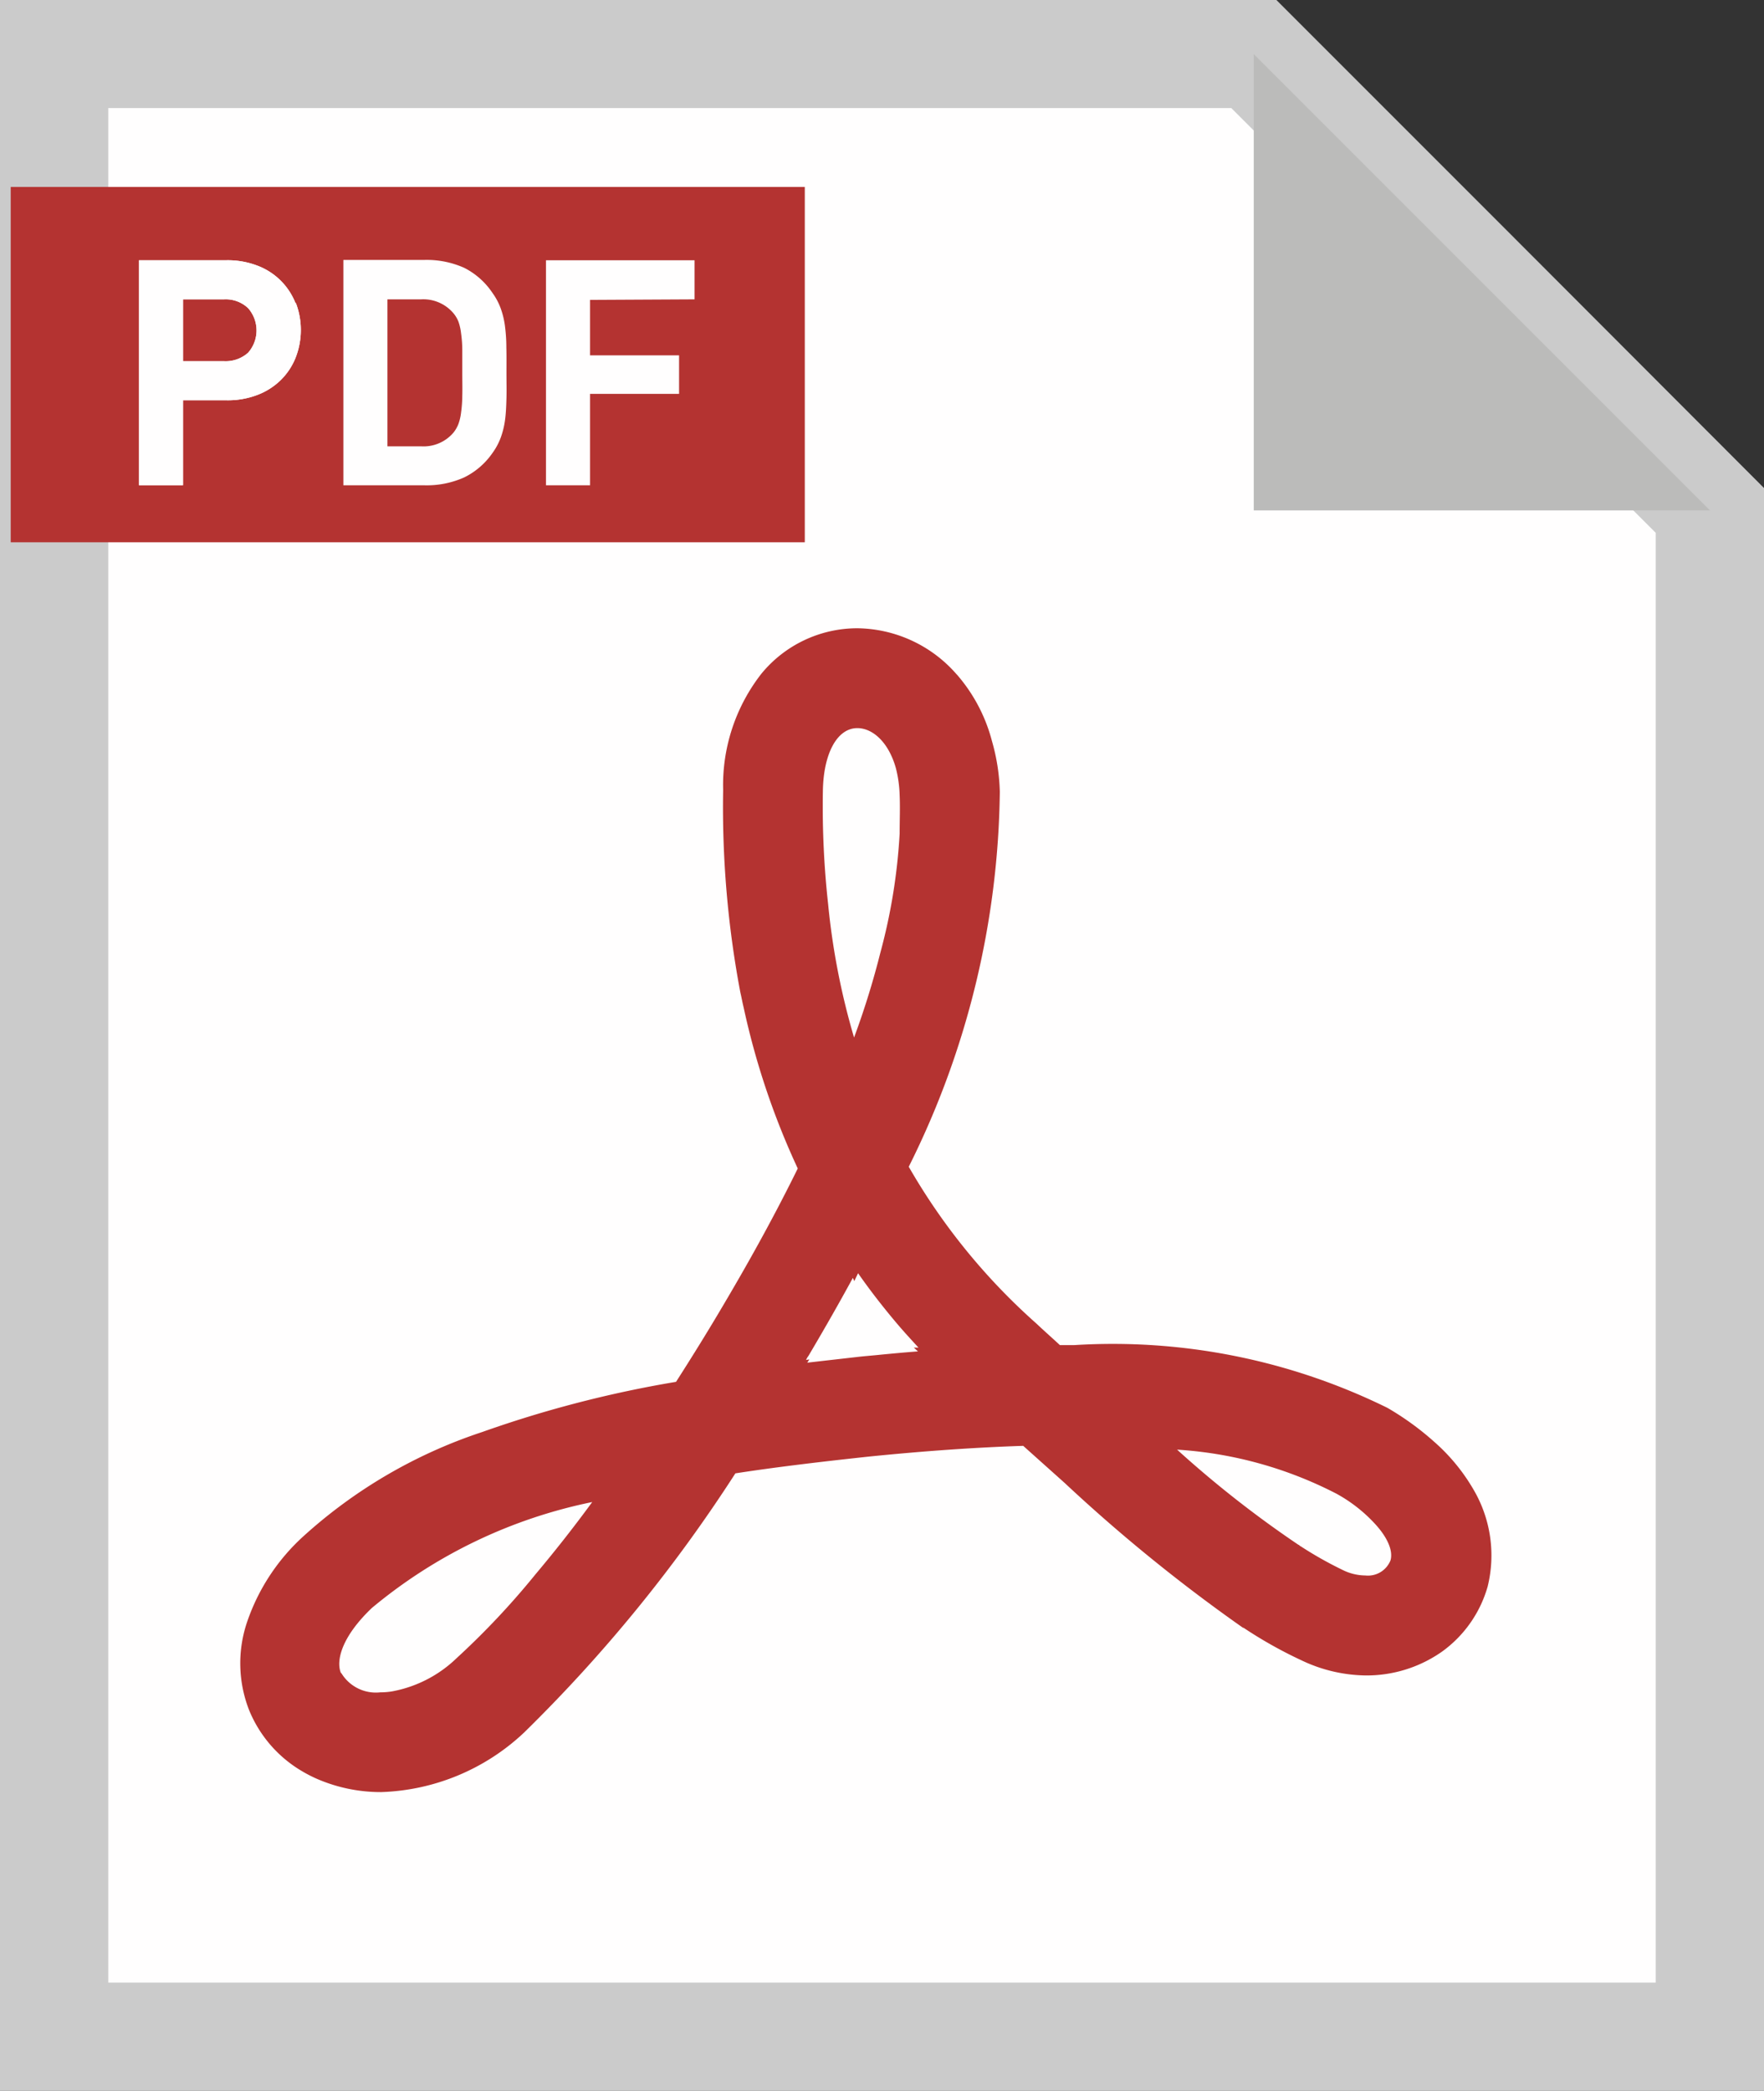
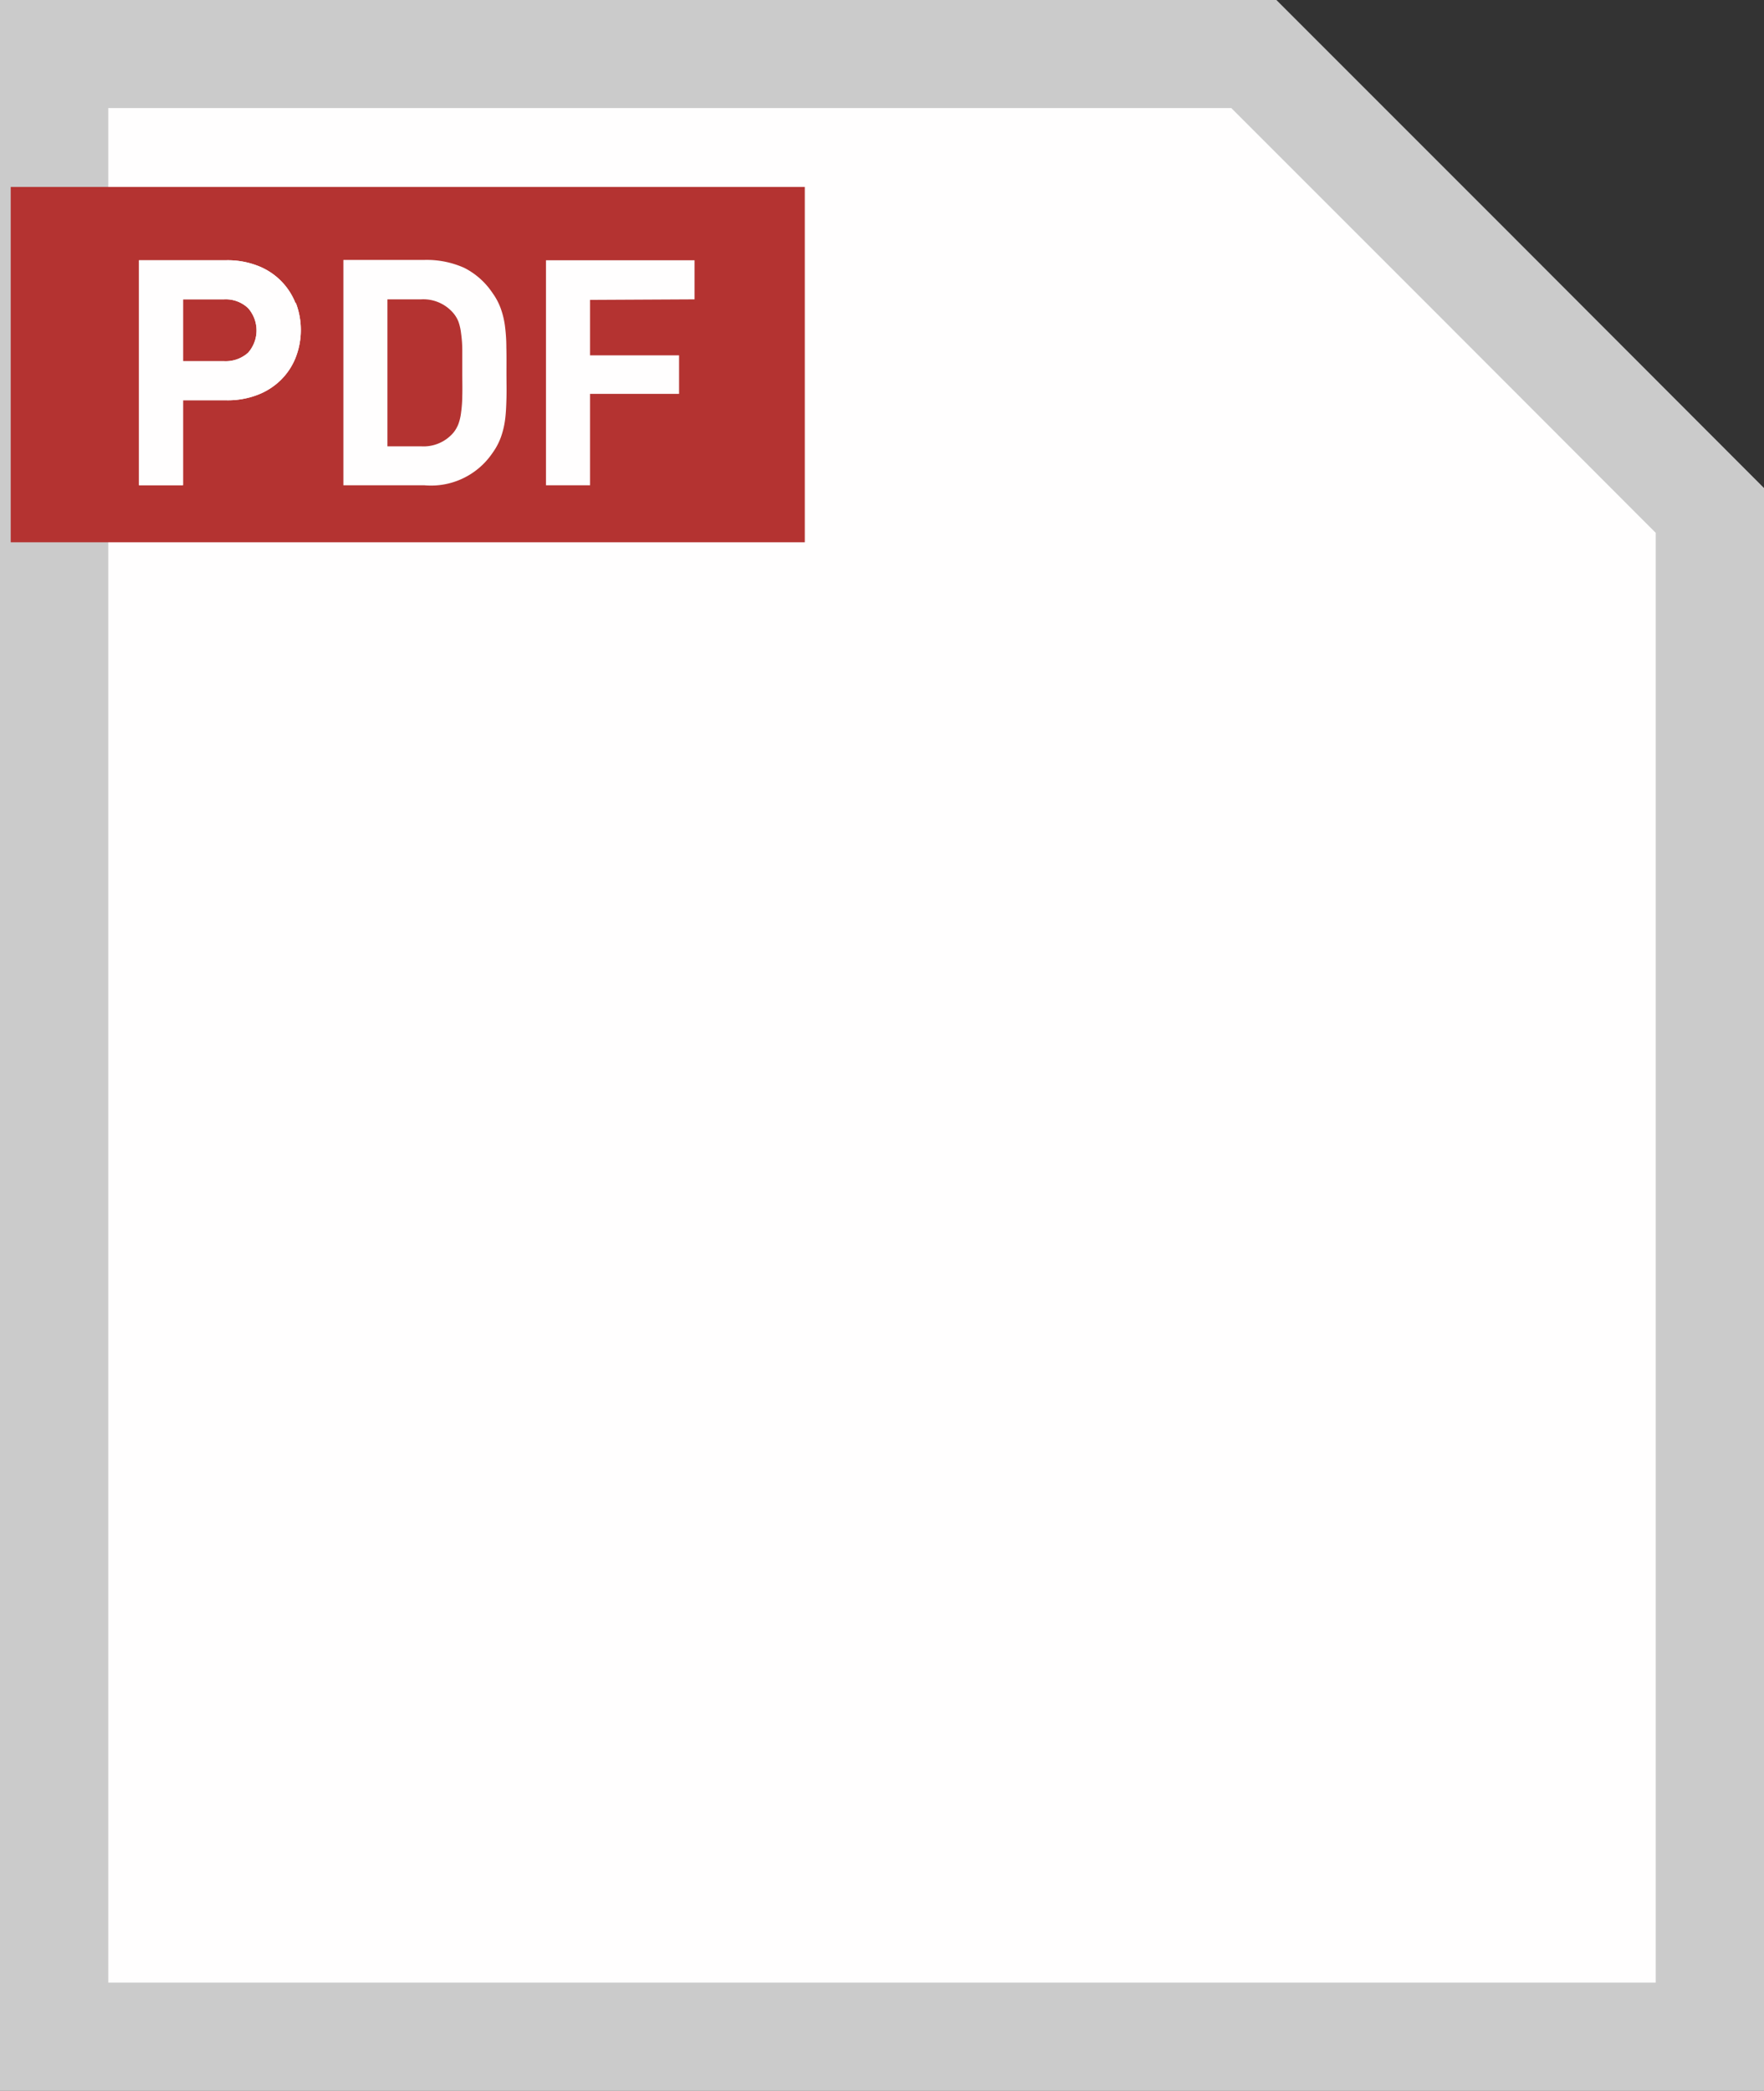
<svg xmlns="http://www.w3.org/2000/svg" width="16.29" height="19.306" viewBox="0 0 16.29 19.306">
  <rect x="0" y="0" width="16.29" height="19.306" fill="#333333" stroke="none" />
  <g id="f_f_object_154_svg_f_object_154_0nbg" transform="translate(-36.466 0.5)">
    <path id="パス_13469" data-name="パス 13469" d="M63.081,4.215V18.308H47.791V0H58.869l1.962,1.962Z" transform="translate(-10.825 -0.002)" fill="#fffefe" stroke="#cbcbcb" stroke-width="1" />
    <rect id="長方形_3964" data-name="長方形 3964" width="7.333" height="3.281" transform="translate(36.565 1.226)" fill="#b43331" />
    <g id="グループ_17570" data-name="グループ 17570" transform="translate(37.748 1.903)">
      <g id="グループ_17568" data-name="グループ 17568" transform="translate(0)">
        <path id="パス_13470" data-name="パス 13470" d="M71.1,53.622a.607.607,0,0,0-.35-.348.767.767,0,0,0-.291-.051h-.806V55.3h.407v-.784h.4a.767.767,0,0,0,.291-.051.622.622,0,0,0,.216-.14.6.6,0,0,0,.135-.208.7.7,0,0,0,0-.5Zm-.439.455a.311.311,0,0,1-.221.078h-.38v-.571h.38a.3.3,0,0,1,.221.081.311.311,0,0,1,0,.412Z" transform="translate(-69.652 -53.223)" fill="#fffefe" />
-         <path id="パス_13471" data-name="パス 13471" d="M123.927,54.028c0-.073-.005-.137-.013-.2a.769.769,0,0,0-.04-.164.587.587,0,0,0-.075-.14.686.686,0,0,0-.261-.232.847.847,0,0,0-.367-.073h-.749V55.3h.749a.847.847,0,0,0,.367-.073A.686.686,0,0,0,123.8,55a.587.587,0,0,0,.075-.14.772.772,0,0,0,.04-.164c.008-.059.011-.124.013-.2s0-.148,0-.234S123.929,54.1,123.927,54.028Zm-.407.445a1.163,1.163,0,0,1-.011.154.466.466,0,0,1-.024.105.3.3,0,0,1-.046.081.362.362,0,0,1-.3.127h-.31V53.583h.31a.364.364,0,0,1,.3.129.283.283,0,0,1,.046.078.491.491,0,0,1,.024.108,1.119,1.119,0,0,1,.011.151c0,.059,0,.132,0,.213S123.522,54.413,123.52,54.473Z" transform="translate(-120.533 -53.222)" fill="#fffefe" />
+         <path id="パス_13471" data-name="パス 13471" d="M123.927,54.028c0-.073-.005-.137-.013-.2a.769.769,0,0,0-.04-.164.587.587,0,0,0-.075-.14.686.686,0,0,0-.261-.232.847.847,0,0,0-.367-.073h-.749V55.3h.749A.686.686,0,0,0,123.8,55a.587.587,0,0,0,.075-.14.772.772,0,0,0,.04-.164c.008-.059.011-.124.013-.2s0-.148,0-.234S123.929,54.1,123.927,54.028Zm-.407.445a1.163,1.163,0,0,1-.011.154.466.466,0,0,1-.024.105.3.3,0,0,1-.046.081.362.362,0,0,1-.3.127h-.31V53.583h.31a.364.364,0,0,1,.3.129.283.283,0,0,1,.046.078.491.491,0,0,1,.024.108,1.119,1.119,0,0,1,.011.151c0,.059,0,.132,0,.213S123.522,54.413,123.52,54.473Z" transform="translate(-120.533 -53.222)" fill="#fffefe" />
        <path id="パス_13472" data-name="パス 13472" d="M176.182,53.583v-.361H174.81V55.3h.407v-.844h.822V54.1h-.822v-.512Z" transform="translate(-171.05 -53.222)" fill="#fffefe" />
      </g>
      <g id="グループ_17569" data-name="グループ 17569" transform="translate(0 0)">
        <path id="パス_13473" data-name="パス 13473" d="M71.1,53.622a.607.607,0,0,0-.35-.348.767.767,0,0,0-.291-.051h-.806V55.3h.407v-.784h.4a.767.767,0,0,0,.291-.051.622.622,0,0,0,.216-.14.6.6,0,0,0,.135-.208.7.7,0,0,0,0-.5Zm-.439.455a.311.311,0,0,1-.221.078h-.38v-.571h.38a.3.3,0,0,1,.221.081.311.311,0,0,1,0,.412Z" transform="translate(-69.652 -53.223)" fill="#fffefe" />
      </g>
    </g>
-     <path id="パス_13475" data-name="パス 13475" d="M361.813,4.213H357.6V0Z" transform="translate(-309.556)" fill="#bbbbba" />
    <g id="グループ_17571" data-name="グループ 17571" transform="translate(38.68 5.302)">
-       <path id="パス_13476" data-name="パス 13476" d="M107.119,156.23a1.761,1.761,0,0,0-.361-.439,2.606,2.606,0,0,0-.434-.315,5.74,5.74,0,0,0-2.895-.579H103.3c-.07-.065-.143-.129-.218-.2a5.78,5.78,0,0,1-1.178-1.447,7.932,7.932,0,0,0,.841-3.463,1.857,1.857,0,0,0-.073-.469,1.518,1.518,0,0,0-.323-.612l-.005-.005a1.233,1.233,0,0,0-.914-.423,1.145,1.145,0,0,0-.887.42,1.671,1.671,0,0,0-.353,1.073,9.2,9.2,0,0,0,.159,1.87c.011.046.019.092.03.137a7.041,7.041,0,0,0,.5,1.488c-.253.515-.509.96-.687,1.261-.135.229-.283.469-.437.709a10.569,10.569,0,0,0-1.792.464,4.606,4.606,0,0,0-1.647.96,1.892,1.892,0,0,0-.52.787,1.186,1.186,0,0,0,.016.819,1.163,1.163,0,0,0,.491.566,1.243,1.243,0,0,0,.17.084,1.48,1.48,0,0,0,.558.108,2.018,2.018,0,0,0,1.321-.55,13.819,13.819,0,0,0,1.951-2.393c.369-.057.771-.105,1.224-.154.534-.054,1.005-.086,1.434-.1l.38.34a15.2,15.2,0,0,0,1.65,1.34s0,0,.005,0a4.022,4.022,0,0,0,.534.3,1.411,1.411,0,0,0,.6.14,1.211,1.211,0,0,0,.7-.221,1.117,1.117,0,0,0,.42-.6A1.2,1.2,0,0,0,107.119,156.23Zm-5.959-5.4a8.235,8.235,0,0,1-.049-1.048c.005-.348.132-.582.318-.582.14,0,.288.127.356.369a1.122,1.122,0,0,1,.035.251c.005.113,0,.232,0,.353a5.327,5.327,0,0,1-.178,1.1,7.569,7.569,0,0,1-.243.784A6.6,6.6,0,0,1,101.16,150.831Zm-4.5,7.094c-.046-.113.005-.332.286-.6a4.616,4.616,0,0,1,2.035-.978c-.178.243-.353.464-.523.666a7.242,7.242,0,0,1-.73.776,1.16,1.16,0,0,1-.6.307.689.689,0,0,1-.105.008A.372.372,0,0,1,96.664,157.925Zm4.307-2.865.019-.03-.03.005a.171.171,0,0,1,.022-.038c.113-.191.256-.437.41-.72l.013.03.035-.073c.113.162.237.321.367.474.062.073.127.143.191.213l-.043,0,.038.035c-.11.008-.226.019-.342.03-.073.008-.148.013-.224.022Zm4.536,1.682a9.944,9.944,0,0,1-1.121-.879,3.709,3.709,0,0,1,1.472.407,1.39,1.39,0,0,1,.348.27c.129.137.175.261.151.345a.224.224,0,0,1-.232.14.481.481,0,0,1-.21-.051,3.5,3.5,0,0,1-.391-.221C105.518,156.753,105.513,156.748,105.508,156.742Z" transform="translate(-95.726 -148.279)" fill="#b43331" />
-     </g>
+       </g>
  </g>
</svg>